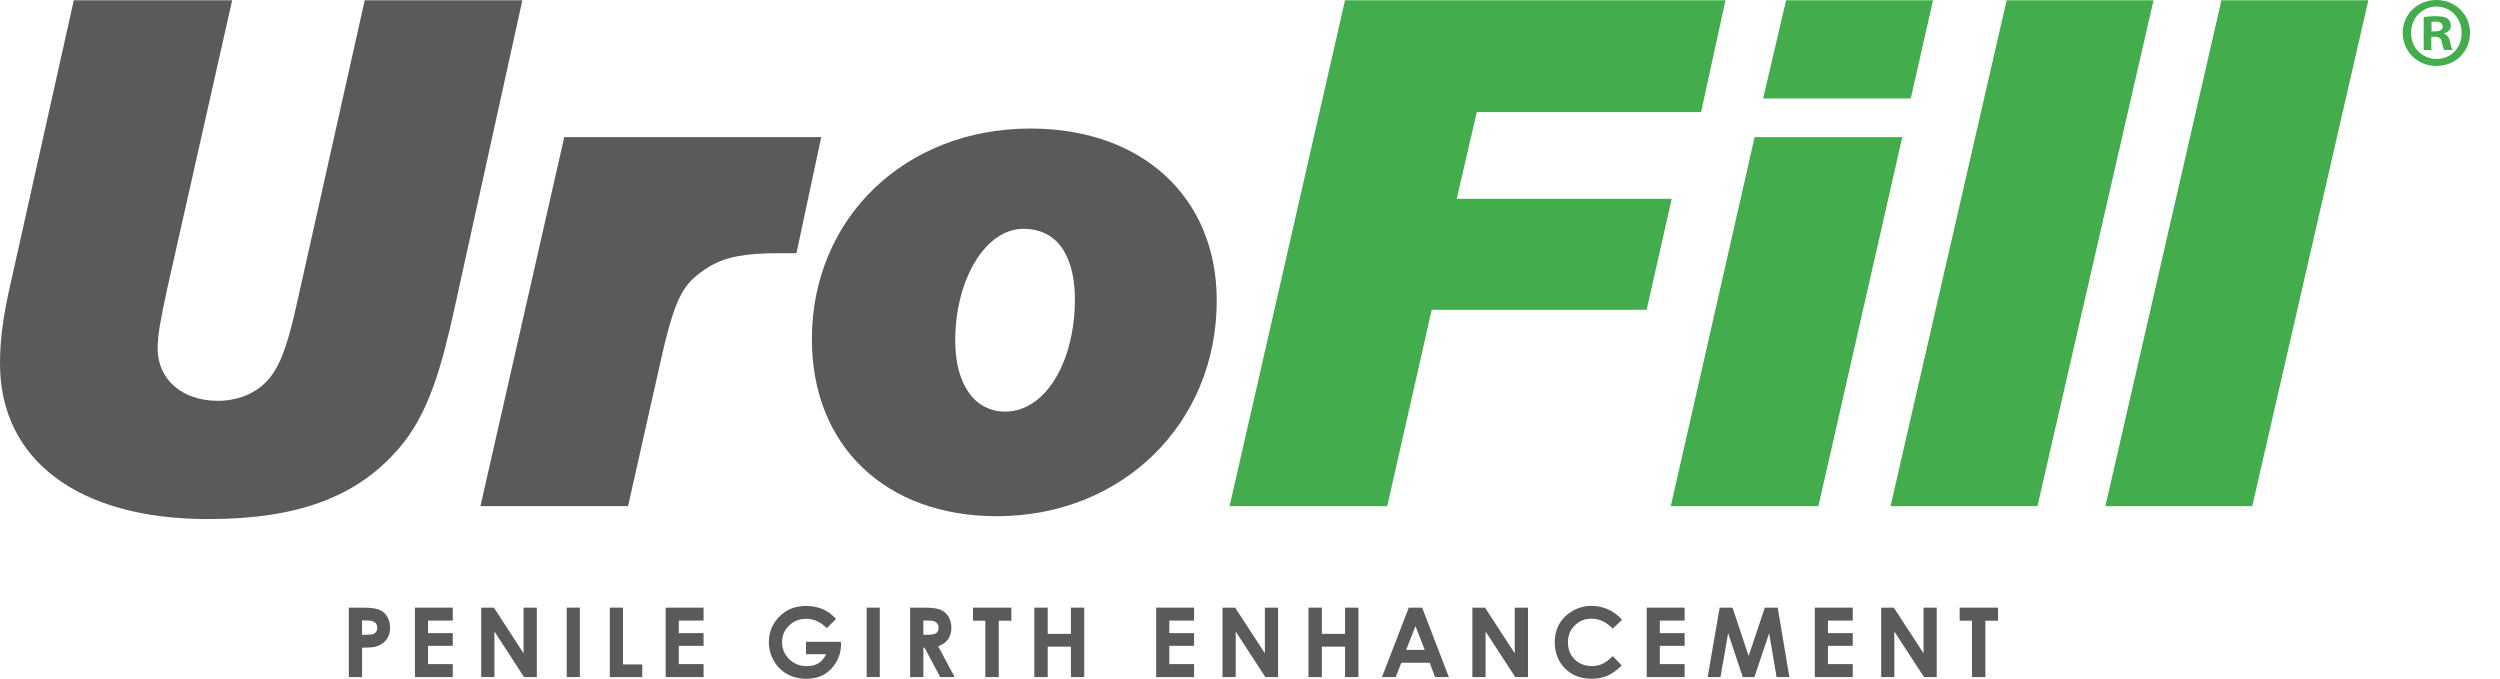
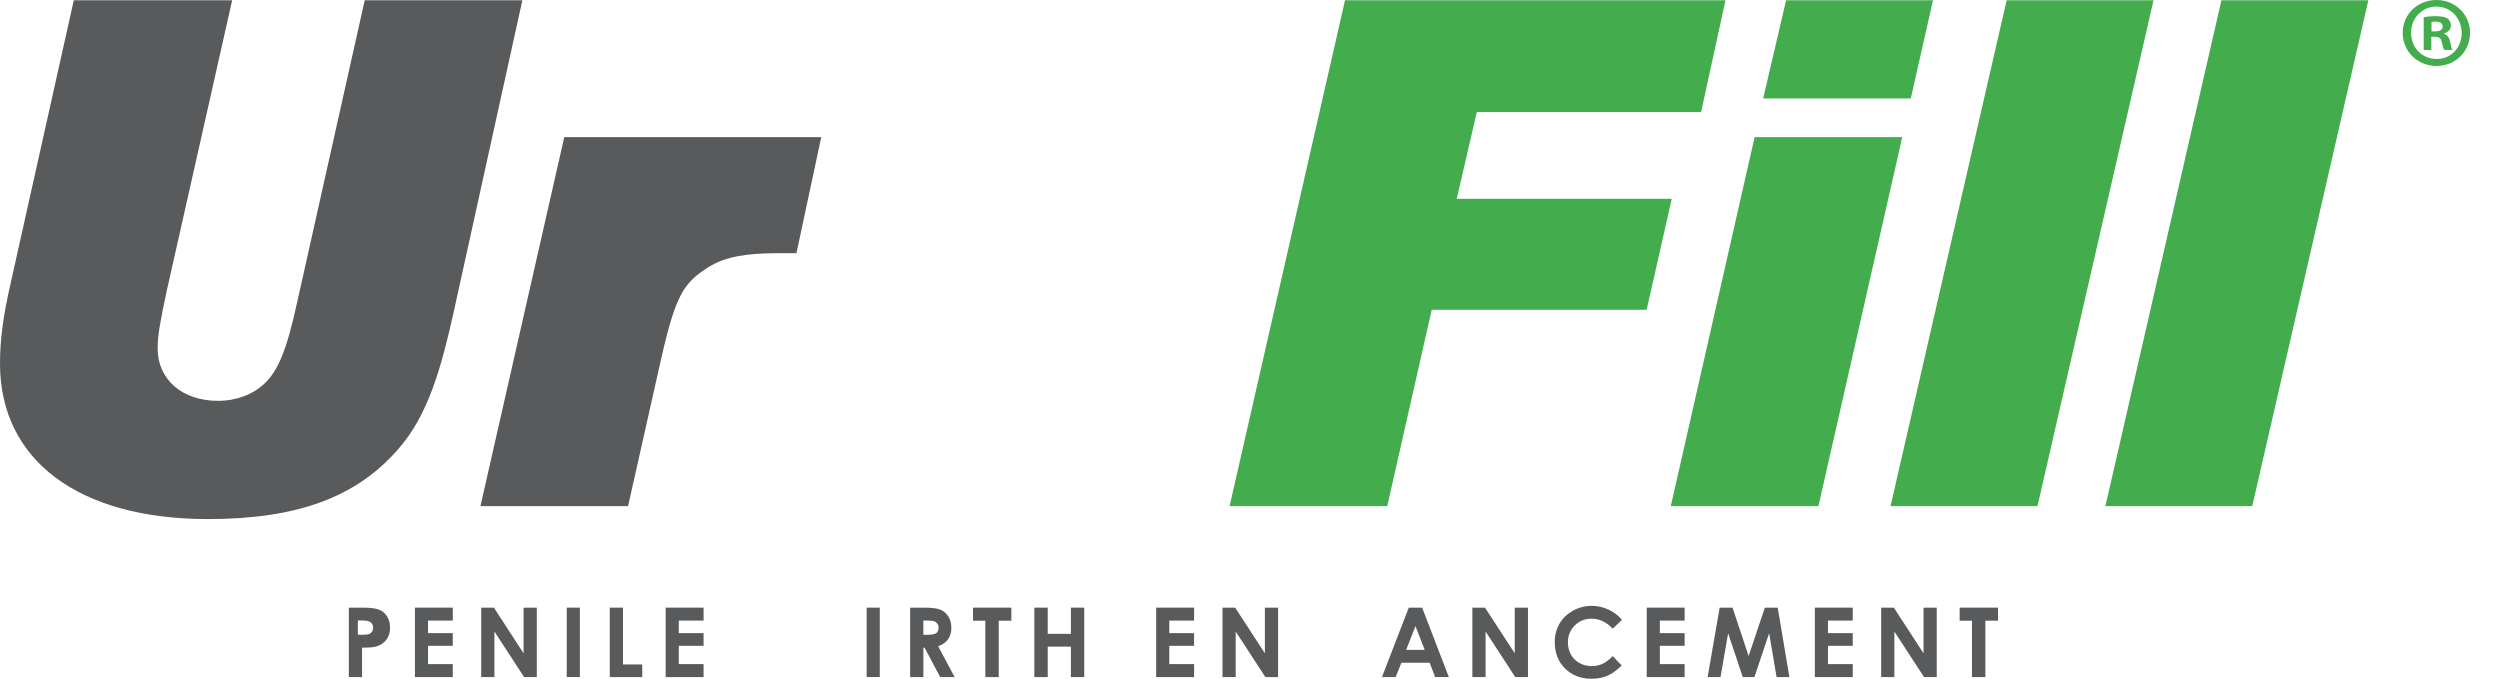
<svg xmlns="http://www.w3.org/2000/svg" id="Camada_1" data-name="Camada 1" version="1.1" viewBox="0 0 699.18 189.85">
  <defs>
    <style>
      .cls-1 {
        fill: #43ac4c;
      }

      .cls-1, .cls-2, .cls-3 {
        stroke-width: 0px;
      }

      .cls-2 {
        fill: none;
      }

      .cls-3 {
        fill: #595a5b;
      }

      .cls-4 {
        clip-path: url(#clippath);
      }
    </style>
    <clipPath id="clippath">
      <rect class="cls-2" width="699.18" height="189.85" />
    </clipPath>
  </defs>
  <g class="cls-4">
-     <path class="cls-3" d="M97.55,169.94h3.92c2.12,0,3.65.2,4.59.59.94.39,1.68,1.02,2.22,1.9.54.88.81,1.93.81,3.15,0,1.35-.35,2.48-1.06,3.38-.71.9-1.67,1.52-2.88,1.87-.71.2-2.01.3-3.89.3v8.22h-3.7v-19.42ZM101.25,177.53h1.17c.92,0,1.57-.07,1.93-.2.36-.13.64-.35.85-.66.21-.3.31-.67.31-1.11,0-.75-.29-1.3-.87-1.64-.42-.26-1.21-.39-2.35-.39h-1.04v3.99Z" />
+     <path class="cls-3" d="M97.55,169.94h3.92c2.12,0,3.65.2,4.59.59.94.39,1.68,1.02,2.22,1.9.54.88.81,1.93.81,3.15,0,1.35-.35,2.48-1.06,3.38-.71.9-1.67,1.52-2.88,1.87-.71.2-2.01.3-3.89.3v8.22h-3.7v-19.42ZM101.25,177.53c.92,0,1.57-.07,1.93-.2.36-.13.64-.35.85-.66.21-.3.31-.67.31-1.11,0-.75-.29-1.3-.87-1.64-.42-.26-1.21-.39-2.35-.39h-1.04v3.99Z" />
    <polygon class="cls-3" points="116.04 169.94 126.63 169.94 126.63 173.56 119.71 173.56 119.71 177.07 126.63 177.07 126.63 180.62 119.71 180.62 119.71 185.73 126.63 185.73 126.63 189.36 116.04 189.36 116.04 169.94" />
    <polygon class="cls-3" points="134.58 169.94 138.13 169.94 146.43 182.72 146.43 169.94 150.13 169.94 150.13 189.36 146.57 189.36 138.28 176.62 138.28 189.36 134.58 189.36 134.58 169.94" />
    <rect class="cls-3" x="158.5" y="169.94" width="3.67" height="19.41" />
    <polygon class="cls-3" points="170.54 169.94 174.23 169.94 174.23 185.83 179.62 185.83 179.62 189.36 170.54 189.36 170.54 169.94" />
    <polygon class="cls-3" points="186.17 169.94 196.77 169.94 196.77 173.56 189.84 173.56 189.84 177.07 196.77 177.07 196.77 180.62 189.84 180.62 189.84 185.73 196.77 185.73 196.77 189.36 186.17 189.36 186.17 169.94" />
-     <path class="cls-3" d="M233.81,173.11l-2.6,2.57c-1.65-1.74-3.57-2.61-5.76-2.61-1.91,0-3.51.63-4.8,1.9-1.29,1.27-1.93,2.81-1.93,4.62s.67,3.46,2.01,4.76c1.34,1.3,2.99,1.95,4.95,1.95,1.28,0,2.36-.27,3.23-.81.88-.54,1.58-1.38,2.12-2.52h-5.62v-3.47h9.77l.03.82c0,1.7-.44,3.31-1.32,4.83-.88,1.52-2.02,2.68-3.42,3.49-1.4.8-3.04,1.2-4.92,1.2-2.01,0-3.81-.44-5.39-1.31-1.58-.88-2.83-2.12-3.75-3.74-.92-1.62-1.38-3.37-1.38-5.24,0-2.57.85-4.8,2.55-6.7,2.02-2.26,4.64-3.39,7.87-3.39,1.69,0,3.27.31,4.74.94,1.24.53,2.45,1.43,3.64,2.72" />
    <rect class="cls-3" x="242.38" y="169.94" width="3.67" height="19.41" />
    <path class="cls-3" d="M254.55,169.94h3.91c2.14,0,3.67.19,4.58.58.91.38,1.64,1.02,2.2,1.91.55.89.83,1.94.83,3.15,0,1.28-.31,2.34-.92,3.2-.61.86-1.53,1.51-2.77,1.95l4.6,8.63h-4.04l-4.36-8.22h-.34v8.22h-3.7v-19.42ZM258.24,177.53h1.16c1.17,0,1.98-.15,2.43-.46.44-.31.66-.82.66-1.54,0-.42-.11-.79-.33-1.1-.22-.31-.51-.54-.88-.68-.37-.14-1.04-.21-2.03-.21h-1.01v3.99Z" />
    <polygon class="cls-3" points="272.12 169.94 282.85 169.94 282.85 173.59 279.32 173.59 279.32 189.36 275.57 189.36 275.57 173.59 272.12 173.59 272.12 169.94" />
    <polygon class="cls-3" points="289.27 169.94 293.02 169.94 293.02 177.27 299.5 177.27 299.5 169.94 303.23 169.94 303.23 189.36 299.5 189.36 299.5 180.85 293.02 180.85 293.02 189.36 289.27 189.36 289.27 169.94" />
    <polygon class="cls-3" points="323.35 169.94 333.95 169.94 333.95 173.56 327.02 173.56 327.02 177.07 333.95 177.07 333.95 180.62 327.02 180.62 327.02 185.73 333.95 185.73 333.95 189.36 323.35 189.36 323.35 169.94" />
    <polygon class="cls-3" points="341.9 169.94 345.44 169.94 353.75 182.72 353.75 169.94 357.44 169.94 357.44 189.36 353.89 189.36 345.59 176.62 345.59 189.36 341.9 189.36 341.9 169.94" />
-     <polygon class="cls-3" points="365.94 169.94 369.69 169.94 369.69 177.27 376.17 177.27 376.17 169.94 379.91 169.94 379.91 189.36 376.17 189.36 376.17 180.85 369.69 180.85 369.69 189.36 365.94 189.36 365.94 169.94" />
    <path class="cls-3" d="M393.98,169.94h3.75l7.47,19.41h-3.84l-1.52-4h-7.92l-1.58,4h-3.84l7.49-19.41ZM395.87,175.09l-2.61,6.66h5.19l-2.59-6.66Z" />
    <polygon class="cls-3" points="411.78 169.94 415.32 169.94 423.63 182.72 423.63 169.94 427.33 169.94 427.33 189.36 423.77 189.36 415.48 176.62 415.48 189.36 411.78 189.36 411.78 169.94" />
    <path class="cls-3" d="M453.61,173.36l-2.58,2.46c-1.76-1.86-3.74-2.79-5.93-2.79-1.85,0-3.42.63-4.69,1.9-1.27,1.27-1.91,2.83-1.91,4.69,0,1.29.28,2.44.84,3.45.56,1,1.36,1.79,2.39,2.36,1.03.57,2.17.86,3.43.86,1.07,0,2.05-.2,2.94-.6.89-.4,1.86-1.13,2.93-2.19l2.51,2.61c-1.43,1.4-2.79,2.37-4.06,2.91-1.28.54-2.73.81-4.37.81-3.02,0-5.49-.96-7.41-2.87-1.92-1.91-2.88-4.37-2.88-7.36,0-1.93.44-3.66,1.31-5.16s2.13-2.71,3.76-3.63c1.63-.92,3.39-1.37,5.27-1.37,1.6,0,3.14.34,4.63,1.02,1.48.67,2.76,1.64,3.83,2.88" />
    <polygon class="cls-3" points="460.54 169.94 471.14 169.94 471.14 173.56 464.21 173.56 464.21 177.07 471.14 177.07 471.14 180.62 464.21 180.62 464.21 185.73 471.14 185.73 471.14 189.36 460.54 189.36 460.54 169.94" />
    <polygon class="cls-3" points="480.94 169.94 484.54 169.94 489.04 183.48 493.58 169.94 497.18 169.94 500.44 189.36 496.86 189.36 494.78 177.1 490.66 189.36 487.4 189.36 483.31 177.1 481.18 189.36 477.58 189.36 480.94 169.94" />
    <polygon class="cls-3" points="507.56 169.94 518.16 169.94 518.16 173.56 511.23 173.56 511.23 177.07 518.16 177.07 518.16 180.62 511.23 180.62 511.23 185.73 518.16 185.73 518.16 189.36 507.56 189.36 507.56 169.94" />
    <polygon class="cls-3" points="526.11 169.94 529.65 169.94 537.96 182.72 537.96 169.94 541.65 169.94 541.65 189.36 538.1 189.36 529.8 176.62 529.8 189.36 526.11 189.36 526.11 169.94" />
    <polygon class="cls-3" points="548.06 169.94 558.79 169.94 558.79 173.59 555.25 173.59 555.25 189.36 551.5 189.36 551.5 173.59 548.06 173.59 548.06 169.94" />
    <path class="cls-3" d="M127.07,86.45c-3.61,16.24-7.21,29.46-15.63,39.08-11.64,13.43-28.07,19.64-53.31,19.64C22.04,145.17,0,128.73,0,101.68c0-6.41.8-13.02,3.02-22.65L20.64.08h44.29l-18.23,80.96c-2.01,9.42-2.61,12.83-2.61,16.43,0,8.61,6.82,14.63,16.84,14.63,5.21,0,9.82-1.8,13.02-4.81,3.8-3.61,6.22-9.22,9.22-23.05L102,.08h44.09l-19.03,86.37Z" />
    <path class="cls-3" d="M157.81,38.35l-23.45,103.21h41.29l9.41-41.89c4.01-17.43,6.22-20.64,13.22-25.05,4.62-2.81,10.23-3.81,19.45-3.81h5.01l6.94-32.46h-71.87Z" />
-     <path class="cls-3" d="M278.77,144.37c-31.07,0-51.71-19.64-51.71-49.5,0-33.87,26.06-58.92,61.13-58.92,31.27,0,52.1,19.24,52.1,48.1,0,34.46-26.45,60.32-61.52,60.32M286.18,64c-10.62,0-19.03,14.23-19.03,31.27,0,12.22,5.4,19.84,14.02,19.84,11.03,0,19.45-13.63,19.45-31.47,0-9.41-3.21-19.64-14.44-19.64" />
    <polygon class="cls-1" points="475.75 31.34 413.02 31.34 407.41 55.59 467.54 55.59 460.52 86.65 400.41 86.65 387.97 141.56 343.88 141.56 376.16 .08 482.57 .08 475.75 31.34" />
    <path class="cls-1" d="M508.55,141.56h-41.28l23.45-103.21h41.29l-23.45,103.21ZM534.39,27.53h-41.28L499.52.08h41.09l-6.22,27.45Z" />
    <polygon class="cls-1" points="569.82 141.56 528.73 141.56 561.2 .08 602.28 .08 569.82 141.56" />
    <polygon class="cls-1" points="629.89 141.56 588.82 141.56 621.27 .08 662.36 .08 629.89 141.56" />
    <path class="cls-1" d="M690.81,9.17c0,5.2-4.08,9.28-9.39,9.28s-9.45-4.08-9.45-9.28S676.16,0,681.42,0s9.39,4.08,9.39,9.17M674.31,9.17c0,4.08,3.02,7.32,7.16,7.32s6.99-3.24,6.99-7.27-2.96-7.38-7.05-7.38-7.1,3.3-7.1,7.33M679.96,13.98h-2.12V4.81c.84-.17,2.01-.28,3.52-.28,1.73,0,2.52.28,3.19.67.5.39.9,1.12.9,2.01,0,1.01-.78,1.79-1.9,2.12v.11c.89.34,1.4,1.01,1.68,2.24.28,1.4.45,1.96.67,2.29h-2.29c-.28-.33-.45-1.17-.73-2.24-.17-1.01-.73-1.45-1.9-1.45h-1.01v3.69ZM680.02,8.78h1.01c1.17,0,2.12-.39,2.12-1.34,0-.84-.61-1.4-1.96-1.4-.56,0-.95.06-1.17.11v2.63Z" />
  </g>
</svg>